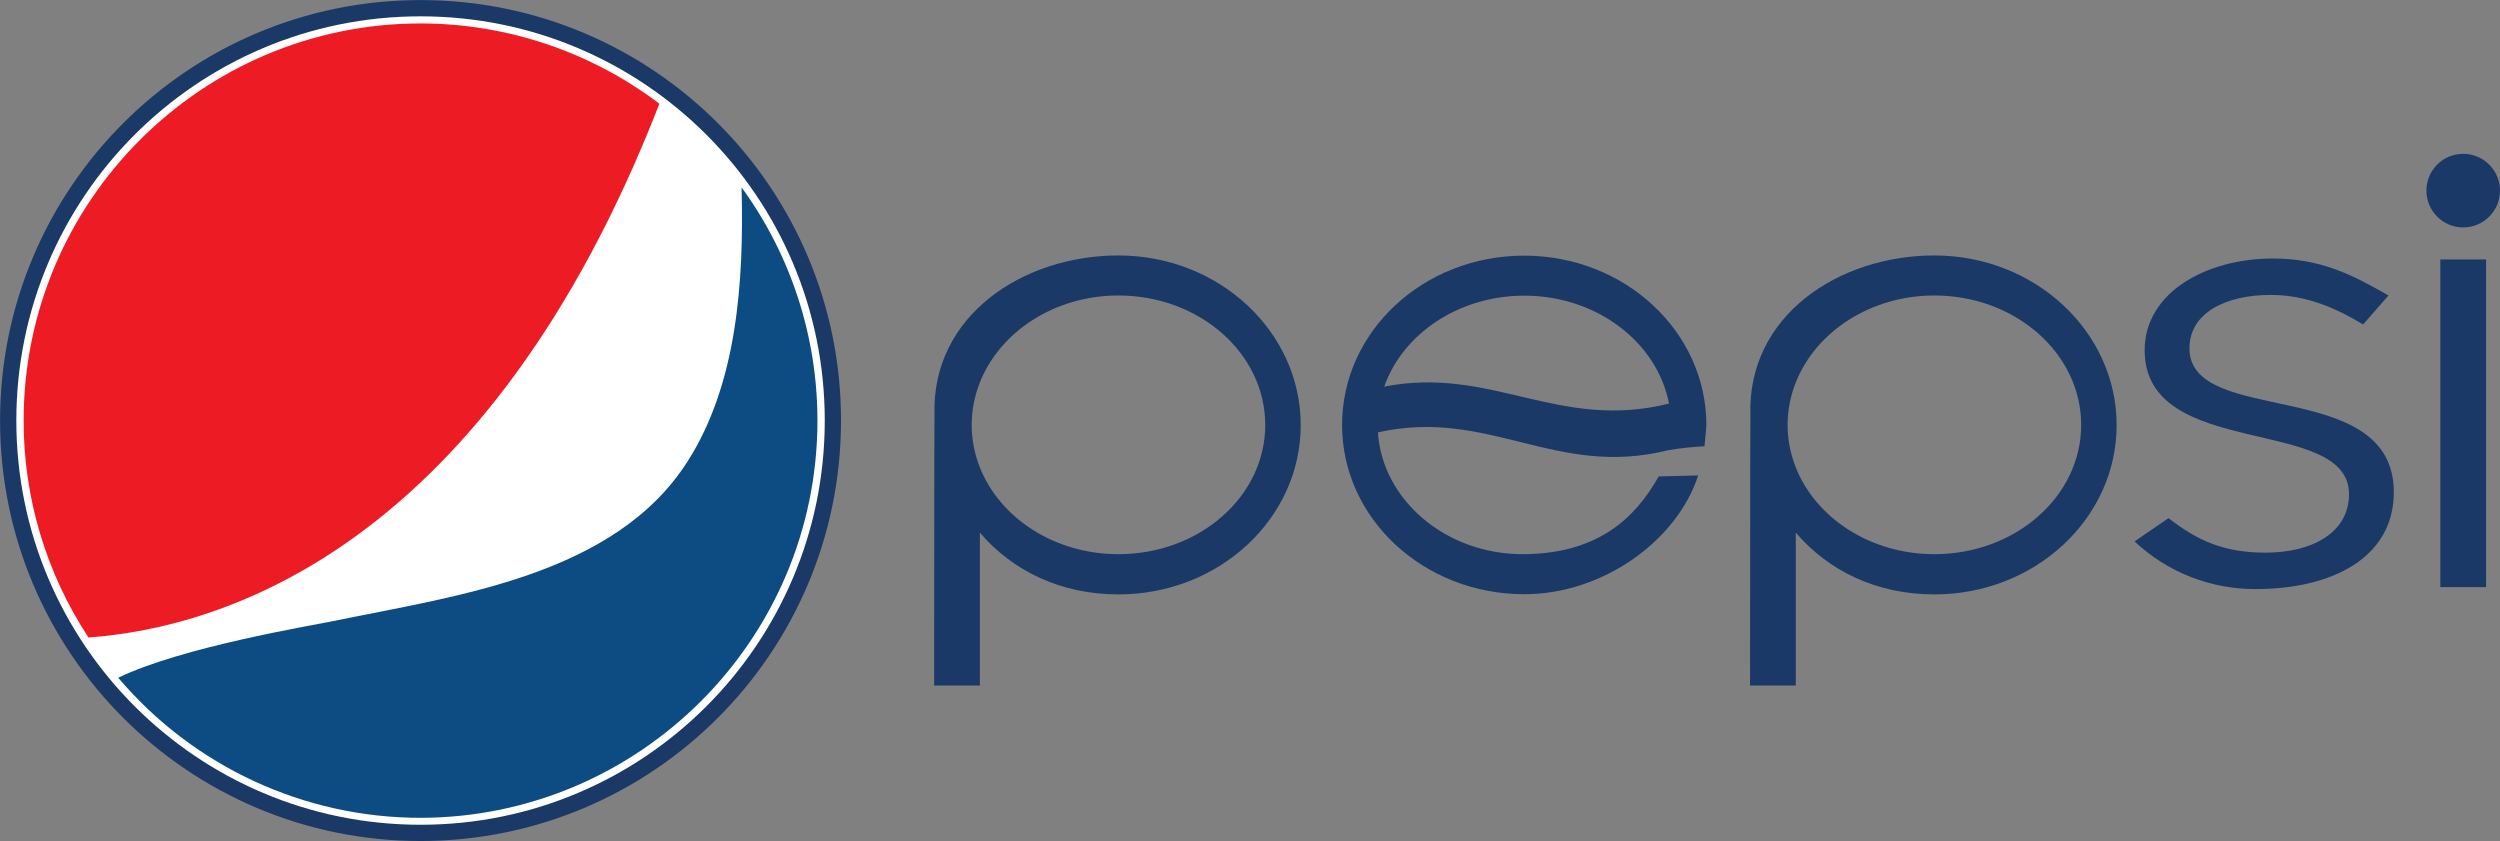
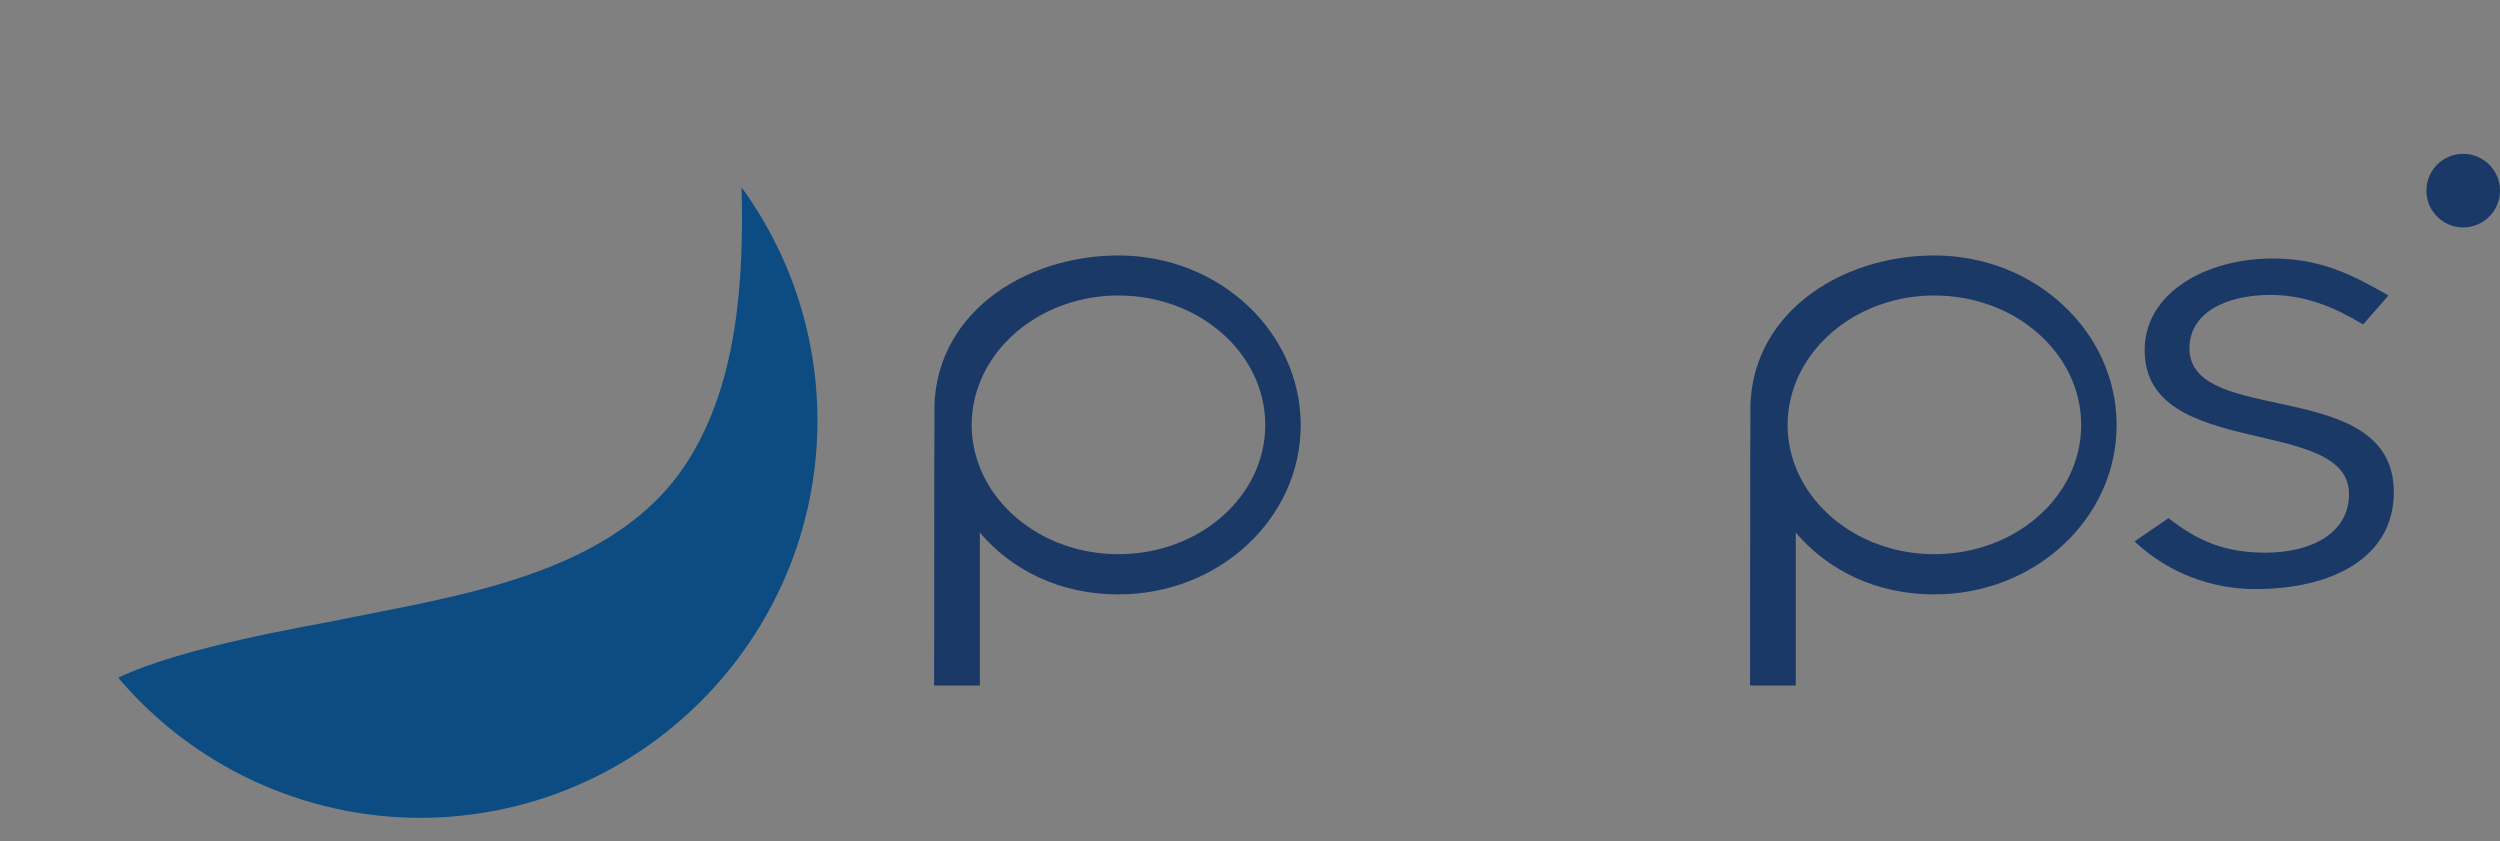
<svg xmlns="http://www.w3.org/2000/svg" version="1.1" id="Layer_1" x="0px" y="0px" viewBox="0 0 1311.4 441.2" style="enable-background:new 0 0 1311.4 441.2;" xml:space="preserve">
  <rect x="0" y="0" width="1311.4" height="441.2" fill="#808080" stroke="none" />
  <style type="text/css">
	.st0{fill:#FFFFFF;stroke:#1A3967;stroke-width:8.53;}
	.st1{fill:#ED1C24;}
	.st2{fill:#0C4C83;}
	.st3{fill:#1A3967;}
</style>
-   <path class="st0" d="M436.9,220.6c0,119.5-96.9,216.3-216.3,216.3S4.3,340.1,4.3,220.6S101.1,4.3,220.6,4.3S436.9,101.1,436.9,220.6  L436.9,220.6z" />
-   <path class="st1" d="M345.9,54.4c-36.1-27.3-80.1-42.1-125.3-42.1c-114.8,0-208.2,93.4-208.2,208.2c-0.1,40.5,11.8,80.1,34,113.9  C117.2,329.3,255.3,287.1,345.9,54.4L345.9,54.4z" />
  <path class="st2" d="M428.8,220.6c0-44-13.9-86.8-39.8-122.3c1.3,49.8-2.4,103.1-28.3,143.7c-38.2,60-121.5,70.5-185.4,83.7  c-12.8,2.6-79.8,13.7-113.3,29.8c39.5,46.6,97.5,73.5,158.6,73.5C335.4,428.8,428.8,335.4,428.8,220.6L428.8,220.6z" />
  <g>
-     <path class="st3" d="M799.6,290.7c-41,0.4-74.5-28.4-76.8-63.9c58.2-13,93.1,24.1,152.1,9.4c6.4-1.1,12.8-1.8,19.2-2.1   c0.1-1.8,1-9.3,1-11.1c0-49.1-42.8-88.9-95.6-88.9S704,173.8,704,222.9s42.8,88.8,95.6,88.8c41.2,0,80.1-28.1,91.2-62.3l-20.7,0.5   C857.5,272.3,837.8,290.3,799.6,290.7L799.6,290.7z M799.6,155.1c38.1,0,69.7,24.5,75.9,56.6c-58,14.5-93.1-19.9-149.4-8.9   C735.9,175.1,765.1,155.1,799.6,155.1z" />
-     <path class="st3" d="M1014.7,134c-50.3,0-98.3,31.8-96.5,83.9c0.1,2.6,0.1,2.6,0,0l-0.1,22.5L918,359.6h24v-80.2   c17,19.9,42.2,32.4,72.7,32.4c52.8,0,95.6-39.8,95.6-88.8S1067.5,134,1014.7,134z M1014.7,290.7c-33.6,0-62.2-19-72.7-45.5v0   c-2.8-7.1-4.3-14.6-4.3-22.3c0-7.6,1.5-15.2,4.3-22.3c10.5-26.5,39.1-45.6,72.7-45.6c42.5,0,77,30.4,77,67.9   S1057.2,290.7,1014.7,290.7z" />
+     <path class="st3" d="M1014.7,134c-50.3,0-98.3,31.8-96.5,83.9c0.1,2.6,0.1,2.6,0,0l-0.1,22.5L918,359.6h24v-80.2   c17,19.9,42.2,32.4,72.7,32.4c52.8,0,95.6-39.8,95.6-88.8S1067.5,134,1014.7,134z M1014.7,290.7c-33.6,0-62.2-19-72.7-45.5v0   c-2.8-7.1-4.3-14.6-4.3-22.3c0-7.6,1.5-15.2,4.3-22.3c10.5-26.5,39.1-45.6,72.7-45.6c42.5,0,77,30.4,77,67.9   S1057.2,290.7,1014.7,290.7" />
    <path class="st3" d="M586.7,134c-50.3,0-98.3,31.8-96.5,83.9c0.1,2.6,0.1,2.6,0,0l-0.1,22.5L490,359.6h24v-80.2   c17,19.9,42.2,32.4,72.7,32.4c52.8,0,95.6-39.8,95.6-88.8S639.5,134,586.7,134z M586.7,290.7c-33.6,0-62.2-19-72.7-45.5v0   c-2.8-7.1-4.3-14.6-4.3-22.3c0-7.6,1.5-15.2,4.3-22.3c10.5-26.5,39.1-45.6,72.7-45.6c42.5,0,77,30.4,77,67.9   S629.2,290.7,586.7,290.7z" />
    <g>
-       <path class="st3" d="M1280.1,136.1h24V308h-24V136.1z" />
      <path class="st3" d="M1311.4,100c0,10.6-8.6,19.3-19.3,19.3c-10.6,0-19.3-8.6-19.3-19.3s8.6-19.3,19.3-19.3    S1311.4,89.4,1311.4,100L1311.4,100z" />
      <path class="st3" d="M1137.5,271.8c15.4,11.9,29.1,18.1,51,18.1c23.9,0,43.7-10.2,43.7-30.7c0-41.6-107.2-17.5-107.2-75.5    c0-30.3,32.4-48.1,67.2-48.1c24.7,0,41.3,8.2,60.7,19.4l-13.3,15.2c-14.2-8.6-29.9-15.5-48.6-15.5c-23.1,0-42.5,9.2-42.5,28    c0,41.6,107.2,14.2,107.2,75.5c0,34.6-32.8,50.8-72.4,50.8c-23.6,0.1-46.4-8.8-63.6-25L1137.5,271.8z" />
    </g>
  </g>
</svg>